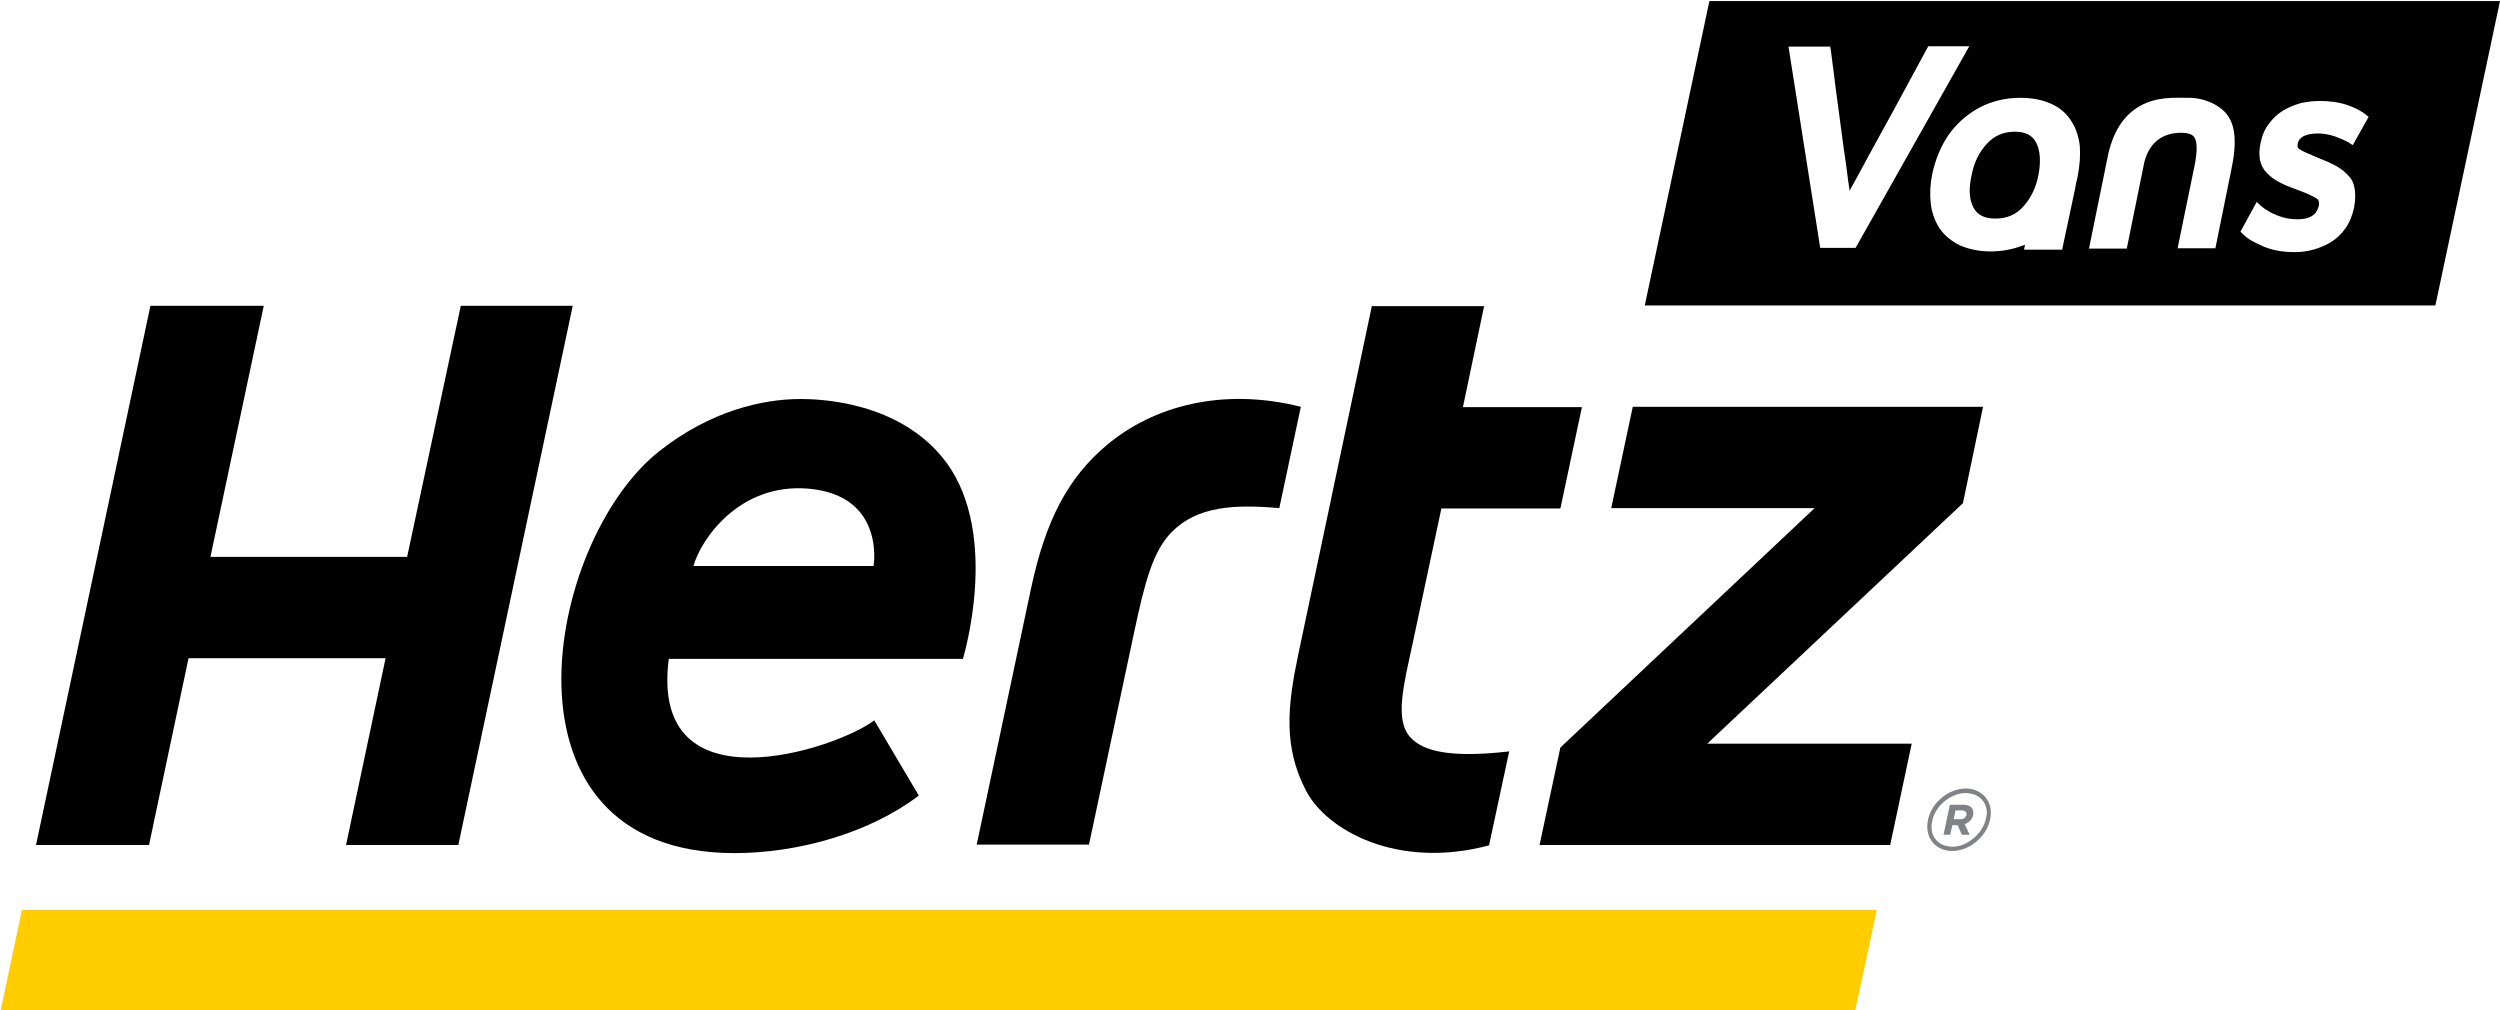
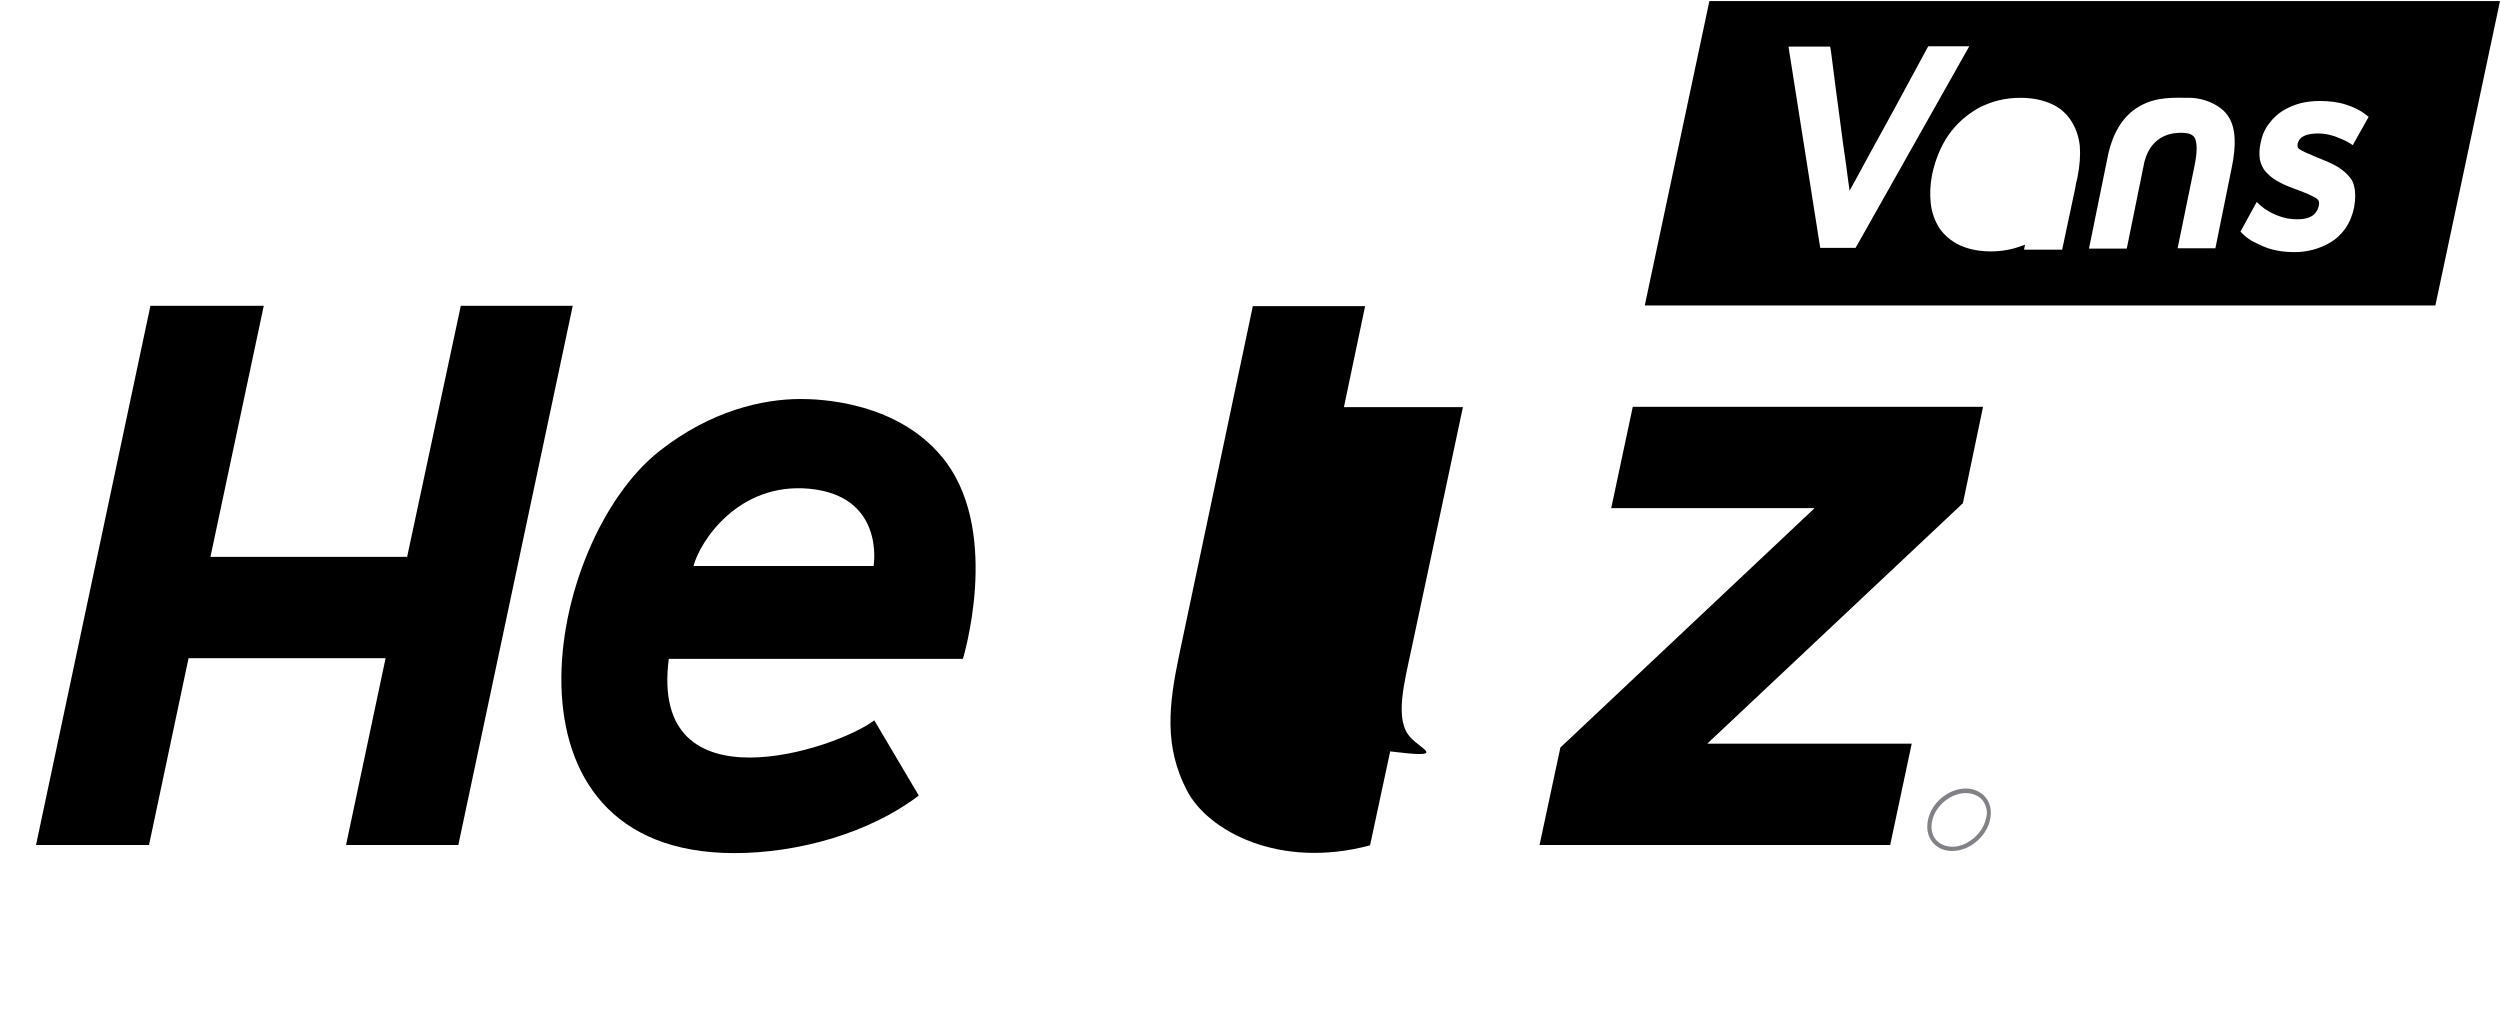
<svg xmlns="http://www.w3.org/2000/svg" version="1.1" id="Layer_1" x="0px" y="0px" viewBox="0 0 708 286.1" style="enable-background:new 0 0 708 286.1;" xml:space="preserve">
  <style type="text/css">
	.st0{fill:#FFCC00;}
	.st1{fill:#808285;}
</style>
-   <polygon class="st0" points="525.4,286.1 0.2,286.1 6.2,257.7 531.5,257.7 " />
-   <path d="M399.5,208.9c-4.7-5-1.9-15.1,0.5-26.4l8.2-38.5h33.7l6.1-28.7h-33.7l6-28.6h-31.8l-20.8,98.5c-3.1,14.7-4.3,26.2,2.1,38.6  c5.9,11.5,26.2,22.5,51.9,15.6l5.7-26.6C409.9,214.8,402.9,212.5,399.5,208.9z" />
+   <path d="M399.5,208.9c-4.7-5-1.9-15.1,0.5-26.4l8.2-38.5l6.1-28.7h-33.7l6-28.6h-31.8l-20.8,98.5c-3.1,14.7-4.3,26.2,2.1,38.6  c5.9,11.5,26.2,22.5,51.9,15.6l5.7-26.6C409.9,214.8,402.9,212.5,399.5,208.9z" />
  <polygon points="130.5,86.6 115.3,157.7 59.6,157.7 74.7,86.6 42.6,86.6 10.2,239.3 42.2,239.3 53.4,186.4 109.2,186.4 98,239.3   129.8,239.3 162.2,86.6 " />
-   <path d="M313.5,126c-11.1,9.3-17.4,21.4-21.5,40.6l-15.4,72.6h31.8l12.8-60.2c3-14.1,5.3-22.9,10.6-28.3c7.3-7.4,17.8-7.9,30.5-6.8  l6.1-28.7C346,109.6,326.5,115.1,313.5,126z" />
  <polygon points="561.6,115.2 462.4,115.2 456.3,143.9 513.9,143.9 441.9,211.7 436,239.3 535.3,239.3 541.4,210.6 483.5,210.6   555.9,142.5 " />
  <path d="M226.7,113c-10.7,0-25.4,3.3-39.9,14.7c-32.5,25.5-48.7,113.9,21.2,113.9c18.1,0,38.3-5.7,52.2-16.3l-12.6-21.3  c-10.6,8.1-63.8,25.8-58.2-17.4h83.3c0-0.1,10.6-34.6-4.6-55.5C255,113.3,231.1,113,226.7,113z M247.4,160.3h-51  c1.8-6.9,12.6-23.7,32.7-21.9C250.8,140.4,247.4,160.3,247.4,160.3z" />
  <g id="Registered_Trademark_2_">
    <path class="st1" d="M556.8,223.3C556.8,223.3,556.7,223.3,556.8,223.3c-5,0-9.8,4-10.8,8.9c-0.1,0.6-0.2,1.2-0.2,1.9v0   c0,3.9,2.8,6.9,7.1,6.9c0,0,0,0,0,0c4.9,0,9.7-4.1,10.7-8.9c0.1-0.6,0.2-1.2,0.2-1.8C563.9,226.4,561,223.4,556.8,223.3z    M562.4,231.9c-0.9,4.2-5.3,7.9-9.5,7.9h0c-3.7-0.1-5.9-2.4-5.9-5.7c0-0.5,0.1-1.1,0.2-1.6c0.8-4.2,5.2-7.9,9.5-7.9   c3.8,0.1,5.9,2.4,6,5.7C562.6,230.8,562.6,231.3,562.4,231.9z" />
-     <path class="st1" d="M556,227.9h-3.8l-1.8,8.5h1.9l0.6-2.7h1.5l1.2,2.7h2.2l-1.4-3c1.2-0.4,2.1-1.3,2.4-2.6   C559.1,229,558.1,227.9,556,227.9z M556.9,230.8c-0.2,0.7-0.8,1.2-1.7,1.2h-1.9l0.5-2.5h1.8C556.6,229.6,557,230,556.9,230.8z" />
  </g>
  <g>
-     <path d="M570.6,37.3c-3.2,0-5.8,1.1-7.9,3.4c-2.2,2.3-3.7,5.4-4.4,9.2c-0.8,3.7-0.6,6.7,0.6,8.9c1.1,2.1,3.1,3.1,6.2,3.1   c3.2,0,5.8-1.1,7.8-3.3c2.2-2.4,3.7-5.4,4.4-9.1c0.7-3.7,0.5-6.7-0.6-9C575.6,38.3,573.6,37.3,570.6,37.3z" />
    <path d="M484.1,0.3l-18.3,86.2h223.9L708,0.3H484.1z M515.5,70.3l-9-57.1h11.8l0.2,1.1c0.1,0.6,0.3,2.4,0.7,5.4   c0.4,3,0.9,7.4,1.7,13c0.7,5.6,1.4,10.5,2,14.6c0.3,2.4,0.6,4.7,0.9,6.7c1.3-2.3,3.1-5.6,5.4-9.9c4-7.2,9.4-17.1,16.5-30.3l0.4-0.7   h11.6l-32.2,57.1H515.5z M588.4,49.9c-0.2,1.2-0.3,1.3-0.4,1.7c-0.1,0.4-0.3,1.7-0.3,1.7L584,70.7h-10.8l0.3-1.4   c-0.2,0.1-0.4,0.2-0.6,0.2c-2.8,1.1-5.9,1.7-9.1,1.7c-3.3,0-6.2-0.6-8.7-1.7c-2.5-1.2-4.4-2.8-5.8-4.8c-1.3-2-2.2-4.4-2.5-7   c-0.3-2.6-0.2-5.4,0.4-8.4c0.9-4.1,2.4-7.8,4.5-10.9c2.2-3.2,5.1-5.8,8.6-7.8c3.6-1.9,7.5-2.9,11.9-2.9c3.3,0,6.3,0.6,8.7,1.7   c2.5,1.1,4.4,2.8,5.7,4.9c1.3,2,2.1,4.4,2.4,7C589.2,43.9,589,46.8,588.4,49.9z M632,47.6l-4.6,22.7h-10.7l4.8-23.4   c0.9-4.4,0.6-6.5,0.2-7.5c-0.2-0.5-0.7-1.8-3.9-1.8c-2,0-8.4,0.2-10.5,8.2l-5,24.6h-10.7l5.5-27c1.3-5.5,3.9-10.5,8.8-13.3   c4.9-2.8,9.8-2.4,14.1-2.4c4.3,0,9.3,2.2,11.2,5.5C633.1,36.2,633.4,41,632,47.6z M650.9,42c0.3,0.3,1.2,0.9,4,2l0.1,0.1   c0.1,0,0.2,0.1,0.3,0.1c0.3,0.1,0.7,0.3,1.2,0.5l1.7,0.7c0.7,0.3,1.3,0.5,1.8,0.8c0.5,0.2,1,0.5,1.4,0.7c0.4,0.2,0.9,0.5,1.3,0.8   c0.4,0.3,0.9,0.6,1.3,1c0.7,0.6,1.2,1.2,1.7,1.8c0.5,0.7,0.8,1.4,1,2.3c0.2,0.8,0.3,1.7,0.3,2.7c0,0.9-0.1,2-0.3,3.1l0,0.1   c-0.5,2.3-1.3,4.3-2.5,6c-1.2,1.7-2.6,3-4.3,4c-3.1,1.8-6.5,2.7-10,2.7c-3.4,0-6.3-0.5-8.9-1.6c-1.2-0.5-2.3-1.1-3.3-1.6   c-1-0.6-1.8-1.2-2.5-1.9l-0.7-0.7l4.6-8.4l1.2,1.1c0.6,0.5,1.2,1,2,1.4c0.7,0.5,1.6,0.9,2.6,1.3c1.9,0.8,3.8,1.1,5.7,1.1   c4.7,0,5.7-2.2,6.1-3.9c0.2-1-0.1-1.4-0.3-1.7l0,0c-0.3-0.3-1.3-1-4.6-2.3l-3.2-1.2c-0.8-0.3-1.5-0.6-2.1-0.9   c-0.6-0.3-1.2-0.6-1.7-0.9c-0.5-0.3-1-0.6-1.5-1c-0.5-0.4-0.9-0.8-1.4-1.3c-1-1-1.6-2.3-1.9-3.7c-0.2-1.4-0.2-2.9,0.2-4.7   c0.4-2.1,1.2-4,2.4-5.5c1.1-1.5,2.5-2.8,4-3.7c1.5-0.9,3.2-1.6,5-2.1c1.8-0.4,3.6-0.6,5.4-0.6c2.6,0,5.1,0.3,7.3,1   c2.2,0.7,4.1,1.6,5.6,2.8l0.9,0.7l-4.5,8l-1.1-0.7c-1-0.6-2.4-1.2-4-1.8c-1.6-0.5-3.1-0.8-4.6-0.8c-5.3,0-5.7,2.2-5.9,2.9   C650.6,41.3,650.7,41.8,650.9,42z" />
  </g>
</svg>